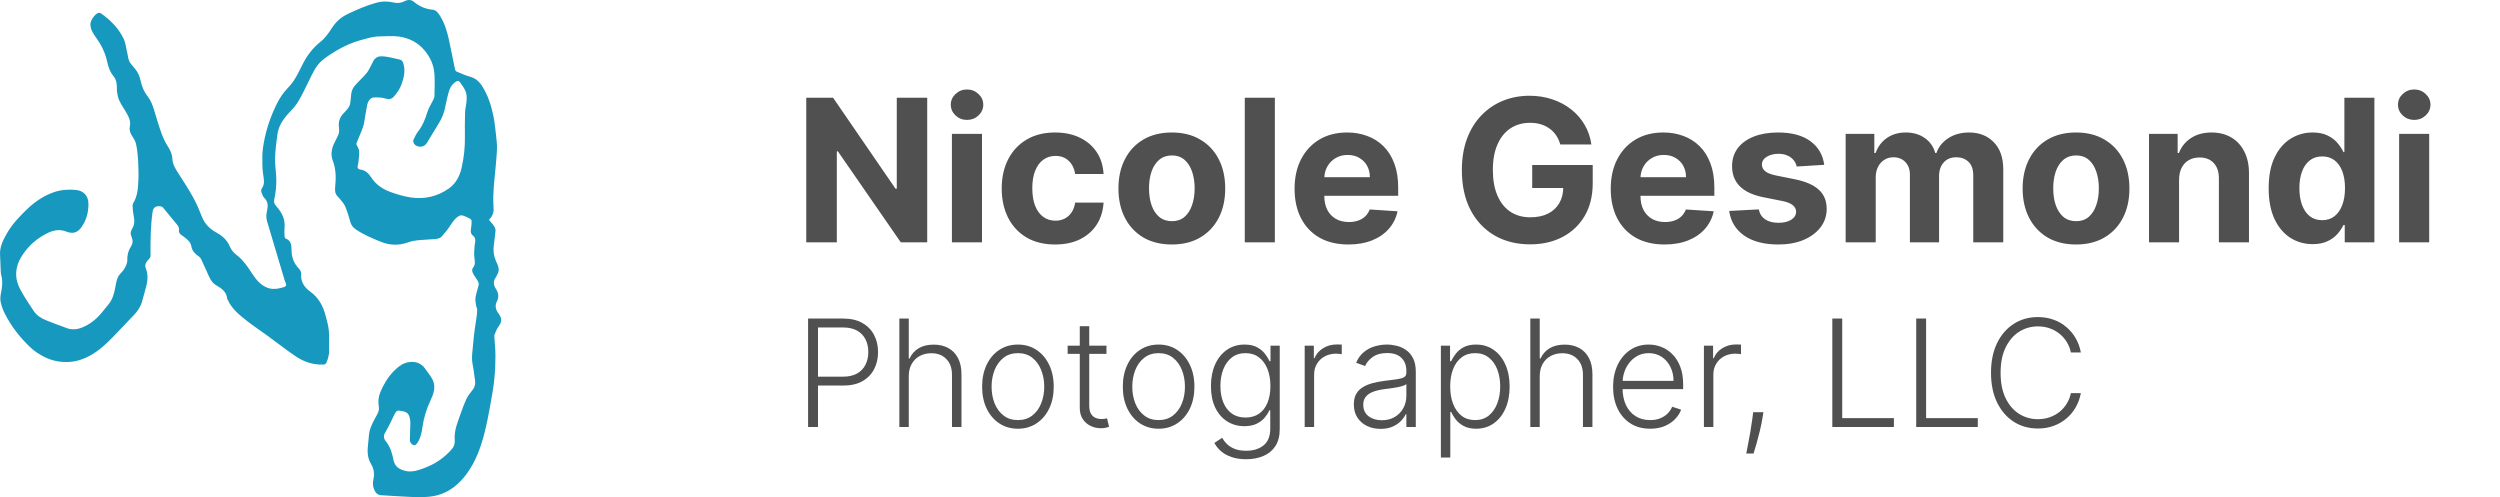
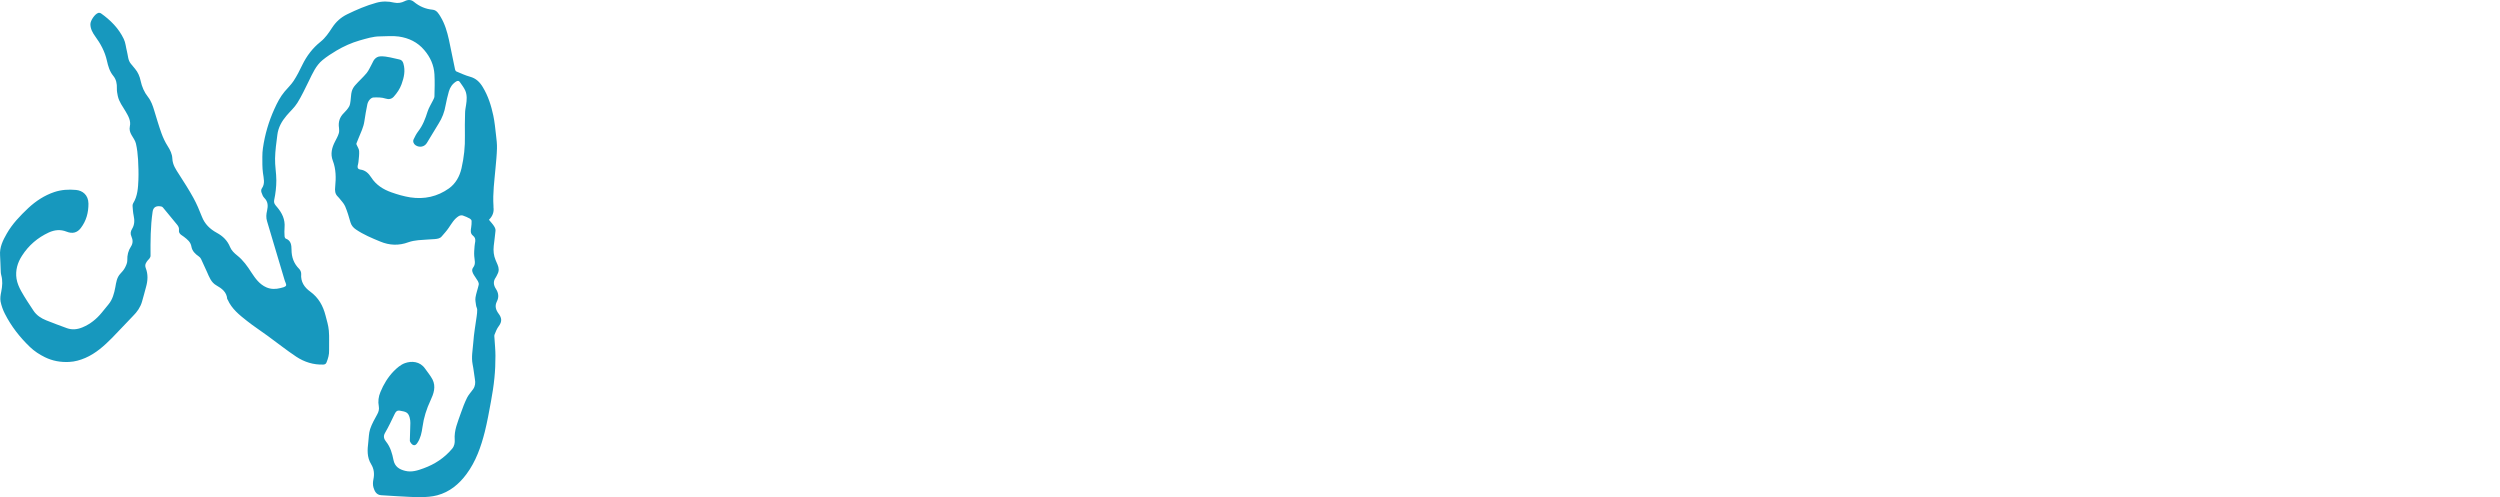
<svg xmlns="http://www.w3.org/2000/svg" width="176" height="35" viewBox="0 0 176 35" fill="none">
-   <path d="M65.276 6.881V17.062H63.417L58.987 10.654H58.913V17.062H56.76V6.881H58.649L63.044 13.284H63.133V6.881H65.276ZM67.015 17.062V9.426H69.133V17.062H67.015ZM68.079 8.442C67.764 8.442 67.494 8.337 67.269 8.129C67.047 7.916 66.936 7.663 66.936 7.368C66.936 7.076 67.047 6.826 67.269 6.617C67.494 6.405 67.764 6.299 68.079 6.299C68.394 6.299 68.662 6.405 68.884 6.617C69.11 6.826 69.222 7.076 69.222 7.368C69.222 7.663 69.11 7.916 68.884 8.129C68.662 8.337 68.394 8.442 68.079 8.442ZM74.28 17.212C73.498 17.212 72.825 17.046 72.261 16.715C71.701 16.38 71.27 15.916 70.969 15.322C70.671 14.729 70.521 14.046 70.521 13.274C70.521 12.492 70.672 11.806 70.974 11.216C71.279 10.623 71.711 10.16 72.271 9.829C72.831 9.494 73.498 9.327 74.27 9.327C74.936 9.327 75.519 9.448 76.02 9.69C76.52 9.932 76.916 10.271 77.208 10.709C77.5 11.146 77.66 11.66 77.69 12.25H75.692C75.635 11.869 75.486 11.562 75.244 11.33C75.006 11.095 74.692 10.977 74.305 10.977C73.977 10.977 73.69 11.067 73.445 11.246C73.203 11.421 73.014 11.678 72.878 12.016C72.742 12.354 72.674 12.764 72.674 13.244C72.674 13.732 72.74 14.146 72.873 14.487C73.009 14.829 73.199 15.089 73.445 15.268C73.69 15.447 73.977 15.536 74.305 15.536C74.547 15.536 74.764 15.486 74.956 15.387C75.151 15.288 75.312 15.143 75.438 14.954C75.567 14.762 75.652 14.532 75.692 14.264H77.69C77.657 14.847 77.498 15.361 77.213 15.805C76.931 16.245 76.542 16.59 76.045 16.839C75.548 17.087 74.959 17.212 74.28 17.212ZM82.497 17.212C81.724 17.212 81.056 17.048 80.493 16.72C79.933 16.388 79.5 15.927 79.195 15.337C78.891 14.744 78.738 14.056 78.738 13.274C78.738 12.485 78.891 11.796 79.195 11.206C79.5 10.613 79.933 10.152 80.493 9.824C81.056 9.492 81.724 9.327 82.497 9.327C83.269 9.327 83.935 9.492 84.495 9.824C85.059 10.152 85.493 10.613 85.798 11.206C86.103 11.796 86.255 12.485 86.255 13.274C86.255 14.056 86.103 14.744 85.798 15.337C85.493 15.927 85.059 16.388 84.495 16.72C83.935 17.048 83.269 17.212 82.497 17.212ZM82.507 15.571C82.858 15.571 83.151 15.472 83.386 15.273C83.622 15.07 83.799 14.796 83.918 14.447C84.041 14.099 84.103 13.703 84.103 13.259C84.103 12.815 84.041 12.419 83.918 12.071C83.799 11.723 83.622 11.448 83.386 11.246C83.151 11.044 82.858 10.943 82.507 10.943C82.152 10.943 81.854 11.044 81.612 11.246C81.373 11.448 81.192 11.723 81.07 12.071C80.951 12.419 80.891 12.815 80.891 13.259C80.891 13.703 80.951 14.099 81.07 14.447C81.192 14.796 81.373 15.07 81.612 15.273C81.854 15.472 82.152 15.571 82.507 15.571ZM89.75 6.881V17.062H87.632V6.881H89.75ZM94.927 17.212C94.141 17.212 93.465 17.053 92.898 16.734C92.335 16.413 91.901 15.959 91.596 15.372C91.291 14.782 91.138 14.085 91.138 13.279C91.138 12.494 91.291 11.804 91.596 11.211C91.901 10.618 92.33 10.155 92.883 9.824C93.44 9.492 94.093 9.327 94.842 9.327C95.346 9.327 95.815 9.408 96.249 9.57C96.687 9.729 97.068 9.97 97.393 10.291C97.721 10.613 97.976 11.017 98.158 11.504C98.341 11.988 98.432 12.555 98.432 13.204V13.786H91.984V12.474H96.438C96.438 12.169 96.372 11.899 96.239 11.663C96.107 11.428 95.923 11.244 95.688 11.111C95.456 10.976 95.185 10.908 94.877 10.908C94.556 10.908 94.271 10.982 94.022 11.131C93.777 11.277 93.585 11.474 93.445 11.723C93.306 11.968 93.235 12.242 93.231 12.543V13.791C93.231 14.169 93.301 14.495 93.44 14.771C93.583 15.046 93.783 15.258 94.042 15.407C94.3 15.556 94.607 15.631 94.962 15.631C95.197 15.631 95.412 15.598 95.608 15.531C95.803 15.465 95.971 15.366 96.11 15.233C96.249 15.1 96.355 14.938 96.428 14.746L98.387 14.875C98.288 15.346 98.084 15.757 97.776 16.108C97.471 16.456 97.076 16.728 96.592 16.923C96.112 17.116 95.557 17.212 94.927 17.212ZM109.845 10.172C109.776 9.93 109.678 9.716 109.552 9.531C109.426 9.342 109.272 9.183 109.09 9.053C108.911 8.921 108.705 8.82 108.473 8.75C108.244 8.68 107.991 8.646 107.713 8.646C107.192 8.646 106.735 8.775 106.34 9.033C105.949 9.292 105.644 9.668 105.426 10.162C105.207 10.652 105.097 11.252 105.097 11.962C105.097 12.671 105.205 13.274 105.421 13.771C105.636 14.268 105.941 14.648 106.335 14.91C106.73 15.168 107.195 15.298 107.732 15.298C108.22 15.298 108.636 15.211 108.98 15.039C109.328 14.863 109.593 14.617 109.776 14.298C109.961 13.98 110.054 13.604 110.054 13.17L110.492 13.234H107.867V11.614H112.127V12.896C112.127 13.791 111.938 14.56 111.561 15.203C111.183 15.843 110.662 16.337 109.999 16.685C109.337 17.029 108.578 17.202 107.722 17.202C106.768 17.202 105.929 16.991 105.207 16.57C104.484 16.146 103.921 15.544 103.517 14.766C103.115 13.983 102.915 13.055 102.915 11.982C102.915 11.156 103.034 10.421 103.273 9.774C103.515 9.125 103.853 8.574 104.287 8.124C104.721 7.673 105.227 7.33 105.803 7.094C106.38 6.859 107.005 6.741 107.678 6.741C108.254 6.741 108.791 6.826 109.289 6.995C109.786 7.161 110.227 7.396 110.611 7.701C110.999 8.006 111.315 8.369 111.561 8.79C111.806 9.207 111.963 9.668 112.033 10.172H109.845ZM117.185 17.212C116.399 17.212 115.723 17.053 115.156 16.734C114.593 16.413 114.159 15.959 113.854 15.372C113.549 14.782 113.396 14.085 113.396 13.279C113.396 12.494 113.549 11.804 113.854 11.211C114.159 10.618 114.588 10.155 115.141 9.824C115.698 9.492 116.351 9.327 117.1 9.327C117.604 9.327 118.073 9.408 118.507 9.57C118.945 9.729 119.326 9.97 119.651 10.291C119.979 10.613 120.234 11.017 120.416 11.504C120.598 11.988 120.69 12.555 120.69 13.204V13.786H114.241V12.474H118.696C118.696 12.169 118.63 11.899 118.497 11.663C118.365 11.428 118.181 11.244 117.945 11.111C117.713 10.976 117.443 10.908 117.135 10.908C116.813 10.908 116.528 10.982 116.28 11.131C116.035 11.277 115.842 11.474 115.703 11.723C115.564 11.968 115.493 12.242 115.489 12.543V13.791C115.489 14.169 115.559 14.495 115.698 14.771C115.841 15.046 116.041 15.258 116.3 15.407C116.558 15.556 116.865 15.631 117.219 15.631C117.455 15.631 117.67 15.598 117.866 15.531C118.061 15.465 118.229 15.366 118.368 15.233C118.507 15.1 118.613 14.938 118.686 14.746L120.645 14.875C120.545 15.346 120.342 15.757 120.033 16.108C119.728 16.456 119.334 16.728 118.85 16.923C118.37 17.116 117.814 17.212 117.185 17.212ZM128.425 11.604L126.487 11.723C126.453 11.557 126.382 11.408 126.273 11.276C126.163 11.14 126.019 11.032 125.84 10.952C125.665 10.87 125.454 10.828 125.209 10.828C124.881 10.828 124.604 10.898 124.379 11.037C124.153 11.173 124.04 11.355 124.04 11.584C124.04 11.766 124.113 11.92 124.259 12.046C124.405 12.172 124.655 12.273 125.01 12.349L126.392 12.628C127.134 12.78 127.688 13.026 128.053 13.364C128.417 13.702 128.599 14.146 128.599 14.696C128.599 15.197 128.452 15.636 128.157 16.014C127.865 16.391 127.464 16.686 126.954 16.898C126.447 17.107 125.862 17.212 125.199 17.212C124.188 17.212 123.383 17.001 122.783 16.58C122.186 16.156 121.836 15.579 121.734 14.85L123.817 14.741C123.88 15.049 124.032 15.284 124.274 15.447C124.516 15.606 124.826 15.685 125.204 15.685C125.575 15.685 125.873 15.614 126.099 15.472C126.327 15.326 126.443 15.139 126.447 14.91C126.443 14.718 126.362 14.56 126.203 14.438C126.044 14.312 125.799 14.215 125.467 14.149L124.145 13.886C123.399 13.736 122.844 13.478 122.479 13.11C122.118 12.742 121.938 12.273 121.938 11.703C121.938 11.213 122.07 10.79 122.335 10.435C122.604 10.081 122.98 9.807 123.464 9.615C123.951 9.423 124.521 9.327 125.174 9.327C126.138 9.327 126.897 9.531 127.451 9.938C128.008 10.346 128.333 10.901 128.425 11.604ZM129.933 17.062V9.426H131.952V10.773H132.041C132.2 10.326 132.465 9.973 132.836 9.714C133.208 9.456 133.652 9.327 134.169 9.327C134.693 9.327 135.138 9.458 135.506 9.719C135.874 9.978 136.119 10.329 136.242 10.773H136.322C136.477 10.336 136.759 9.986 137.167 9.724C137.578 9.459 138.063 9.327 138.623 9.327C139.336 9.327 139.914 9.554 140.358 10.008C140.806 10.459 141.03 11.098 141.03 11.927V17.062H138.917V12.345C138.917 11.92 138.804 11.602 138.579 11.39C138.353 11.178 138.072 11.072 137.733 11.072C137.349 11.072 137.049 11.194 136.834 11.44C136.618 11.682 136.51 12.001 136.51 12.399V17.062H134.457V12.3C134.457 11.925 134.349 11.627 134.134 11.405C133.922 11.183 133.642 11.072 133.294 11.072C133.059 11.072 132.846 11.131 132.657 11.251C132.472 11.367 132.324 11.531 132.215 11.743C132.106 11.952 132.051 12.197 132.051 12.479V17.062H129.933ZM146.153 17.212C145.381 17.212 144.713 17.048 144.149 16.72C143.589 16.388 143.157 15.927 142.852 15.337C142.547 14.744 142.394 14.056 142.394 13.274C142.394 12.485 142.547 11.796 142.852 11.206C143.157 10.613 143.589 10.152 144.149 9.824C144.713 9.492 145.381 9.327 146.153 9.327C146.925 9.327 147.591 9.492 148.151 9.824C148.715 10.152 149.149 10.613 149.454 11.206C149.759 11.796 149.911 12.485 149.911 13.274C149.911 14.056 149.759 14.744 149.454 15.337C149.149 15.927 148.715 16.388 148.151 16.72C147.591 17.048 146.925 17.212 146.153 17.212ZM146.163 15.571C146.514 15.571 146.807 15.472 147.043 15.273C147.278 15.07 147.455 14.796 147.575 14.447C147.697 14.099 147.759 13.703 147.759 13.259C147.759 12.815 147.697 12.419 147.575 12.071C147.455 11.723 147.278 11.448 147.043 11.246C146.807 11.044 146.514 10.943 146.163 10.943C145.808 10.943 145.51 11.044 145.268 11.246C145.029 11.448 144.849 11.723 144.726 12.071C144.607 12.419 144.547 12.815 144.547 13.259C144.547 13.703 144.607 14.099 144.726 14.447C144.849 14.796 145.029 15.07 145.268 15.273C145.51 15.472 145.808 15.571 146.163 15.571ZM153.406 12.648V17.062H151.289V9.426H153.307V10.773H153.396C153.566 10.329 153.849 9.978 154.247 9.719C154.644 9.458 155.127 9.327 155.693 9.327C156.224 9.327 156.686 9.443 157.08 9.675C157.475 9.907 157.781 10.238 158 10.669C158.219 11.097 158.328 11.607 158.328 12.2V17.062H156.21V12.578C156.214 12.111 156.094 11.746 155.852 11.484C155.61 11.219 155.277 11.087 154.853 11.087C154.568 11.087 154.316 11.148 154.097 11.271C153.882 11.393 153.713 11.572 153.59 11.807C153.471 12.04 153.41 12.32 153.406 12.648ZM162.811 17.187C162.231 17.187 161.706 17.038 161.235 16.739C160.768 16.438 160.397 15.995 160.122 15.412C159.85 14.825 159.714 14.106 159.714 13.254C159.714 12.379 159.855 11.652 160.137 11.072C160.418 10.488 160.793 10.053 161.26 9.764C161.731 9.473 162.246 9.327 162.806 9.327C163.234 9.327 163.59 9.4 163.875 9.545C164.164 9.688 164.396 9.867 164.571 10.082C164.75 10.294 164.886 10.503 164.979 10.709H165.044V6.881H167.157V17.062H165.069V15.839H164.979C164.88 16.052 164.739 16.262 164.556 16.471C164.377 16.676 164.144 16.847 163.855 16.983C163.57 17.119 163.222 17.187 162.811 17.187ZM163.483 15.501C163.824 15.501 164.112 15.409 164.348 15.223C164.586 15.034 164.769 14.771 164.895 14.432C165.024 14.095 165.088 13.698 165.088 13.244C165.088 12.79 165.025 12.396 164.9 12.061C164.774 11.726 164.591 11.468 164.353 11.286C164.114 11.103 163.824 11.012 163.483 11.012C163.135 11.012 162.841 11.107 162.603 11.296C162.364 11.484 162.183 11.746 162.061 12.081C161.938 12.416 161.877 12.803 161.877 13.244C161.877 13.688 161.938 14.081 162.061 14.423C162.187 14.761 162.367 15.026 162.603 15.218C162.841 15.407 163.135 15.501 163.483 15.501ZM168.898 17.062V9.426H171.016V17.062H168.898ZM169.962 8.442C169.647 8.442 169.377 8.337 169.151 8.129C168.929 7.916 168.818 7.663 168.818 7.368C168.818 7.076 168.929 6.826 169.151 6.617C169.377 6.405 169.647 6.299 169.962 6.299C170.277 6.299 170.545 6.405 170.767 6.617C170.993 6.826 171.105 7.076 171.105 7.368C171.105 7.663 170.993 7.916 170.767 8.129C170.545 8.337 170.277 8.442 169.962 8.442ZM56.889 30.062V22.426H59.354C59.896 22.426 60.348 22.53 60.711 22.739C61.077 22.946 61.351 23.227 61.535 23.582C61.722 23.938 61.815 24.338 61.815 24.783C61.815 25.228 61.723 25.629 61.539 25.987C61.355 26.343 61.081 26.625 60.719 26.834C60.356 27.04 59.904 27.143 59.365 27.143H57.426V26.517H59.346C59.747 26.517 60.078 26.442 60.342 26.293C60.605 26.141 60.802 25.935 60.931 25.674C61.063 25.413 61.129 25.116 61.129 24.783C61.129 24.45 61.063 24.152 60.931 23.892C60.802 23.631 60.604 23.425 60.338 23.276C60.075 23.127 59.74 23.053 59.335 23.053H57.587V30.062H56.889ZM63.977 26.483V30.062H63.314V22.426H63.977V25.234H64.037C64.171 24.938 64.379 24.702 64.66 24.525C64.943 24.349 65.301 24.261 65.734 24.261C66.121 24.261 66.462 24.34 66.755 24.499C67.049 24.658 67.277 24.893 67.441 25.204C67.606 25.515 67.688 25.898 67.688 26.352V30.062H67.02V26.393C67.02 25.921 66.888 25.549 66.625 25.279C66.364 25.005 66.011 24.868 65.566 24.868C65.26 24.868 64.988 24.933 64.749 25.062C64.511 25.192 64.322 25.378 64.183 25.622C64.046 25.863 63.977 26.15 63.977 26.483ZM71.661 30.182C71.167 30.182 70.729 30.056 70.349 29.805C69.971 29.554 69.675 29.207 69.461 28.765C69.248 28.32 69.141 27.807 69.141 27.225C69.141 26.638 69.248 26.122 69.461 25.678C69.675 25.23 69.971 24.882 70.349 24.634C70.729 24.383 71.167 24.257 71.661 24.257C72.156 24.257 72.592 24.383 72.97 24.634C73.348 24.885 73.644 25.233 73.858 25.678C74.074 26.122 74.182 26.638 74.182 27.225C74.182 27.807 74.075 28.32 73.861 28.765C73.647 29.207 73.35 29.554 72.97 29.805C72.592 30.056 72.156 30.182 71.661 30.182ZM71.661 29.574C72.059 29.574 72.396 29.467 72.672 29.253C72.948 29.04 73.157 28.755 73.298 28.399C73.442 28.044 73.514 27.652 73.514 27.225C73.514 26.797 73.442 26.405 73.298 26.047C73.157 25.689 72.948 25.402 72.672 25.185C72.396 24.969 72.059 24.861 71.661 24.861C71.266 24.861 70.929 24.969 70.651 25.185C70.375 25.402 70.165 25.689 70.021 26.047C69.879 26.405 69.808 26.797 69.808 27.225C69.808 27.652 69.879 28.044 70.021 28.399C70.165 28.755 70.375 29.04 70.651 29.253C70.927 29.467 71.264 29.574 71.661 29.574ZM77.895 24.335V24.913H75.162V24.335H77.895ZM76.016 22.963H76.683V28.567C76.683 28.806 76.724 28.994 76.806 29.13C76.888 29.265 76.995 29.36 77.127 29.417C77.258 29.472 77.399 29.5 77.548 29.5C77.635 29.5 77.71 29.494 77.772 29.485C77.834 29.472 77.889 29.46 77.936 29.447L78.078 30.048C78.013 30.072 77.933 30.095 77.839 30.115C77.744 30.137 77.628 30.148 77.488 30.148C77.245 30.148 77.01 30.095 76.784 29.988C76.56 29.881 76.376 29.722 76.232 29.511C76.088 29.299 76.016 29.037 76.016 28.724V22.963ZM81.567 30.182C81.072 30.182 80.635 30.056 80.254 29.805C79.876 29.554 79.581 29.207 79.367 28.765C79.153 28.32 79.046 27.807 79.046 27.225C79.046 26.638 79.153 26.122 79.367 25.678C79.581 25.23 79.876 24.882 80.254 24.634C80.635 24.383 81.072 24.257 81.567 24.257C82.061 24.257 82.498 24.383 82.875 24.634C83.253 24.885 83.549 25.233 83.763 25.678C83.979 26.122 84.087 26.638 84.087 27.225C84.087 27.807 83.98 28.32 83.767 28.765C83.553 29.207 83.256 29.554 82.875 29.805C82.498 30.056 82.061 30.182 81.567 30.182ZM81.567 29.574C81.964 29.574 82.301 29.467 82.577 29.253C82.853 29.04 83.062 28.755 83.204 28.399C83.348 28.044 83.42 27.652 83.42 27.225C83.42 26.797 83.348 26.405 83.204 26.047C83.062 25.689 82.853 25.402 82.577 25.185C82.301 24.969 81.964 24.861 81.567 24.861C81.171 24.861 80.835 24.969 80.556 25.185C80.28 25.402 80.07 25.689 79.926 26.047C79.784 26.405 79.713 26.797 79.713 27.225C79.713 27.652 79.784 28.044 79.926 28.399C80.07 28.755 80.28 29.04 80.556 29.253C80.832 29.467 81.169 29.574 81.567 29.574ZM87.729 32.33C87.339 32.33 86.997 32.279 86.704 32.177C86.41 32.077 86.163 31.941 85.962 31.767C85.76 31.593 85.604 31.397 85.492 31.181L86.036 30.823C86.118 30.967 86.228 31.109 86.365 31.248C86.504 31.387 86.684 31.503 86.905 31.595C87.129 31.687 87.404 31.733 87.729 31.733C88.236 31.733 88.645 31.606 88.956 31.353C89.269 31.099 89.426 30.705 89.426 30.171V28.881H89.366C89.289 29.055 89.178 29.229 89.034 29.402C88.89 29.574 88.701 29.717 88.468 29.831C88.236 29.946 87.949 30.003 87.606 30.003C87.149 30.003 86.742 29.89 86.387 29.663C86.034 29.437 85.755 29.114 85.552 28.694C85.35 28.271 85.25 27.768 85.25 27.184C85.25 26.605 85.348 26.095 85.544 25.655C85.743 25.215 86.02 24.872 86.376 24.626C86.731 24.38 87.145 24.257 87.617 24.257C87.968 24.257 88.259 24.319 88.49 24.443C88.721 24.565 88.906 24.717 89.046 24.898C89.187 25.08 89.298 25.256 89.377 25.428H89.444V24.335H90.093V30.212C90.093 30.696 89.99 31.095 89.784 31.409C89.577 31.722 89.296 31.953 88.941 32.102C88.586 32.254 88.182 32.33 87.729 32.33ZM87.684 29.395C88.052 29.395 88.367 29.307 88.628 29.13C88.889 28.951 89.089 28.695 89.228 28.362C89.367 28.029 89.437 27.633 89.437 27.173C89.437 26.725 89.369 26.329 89.232 25.983C89.095 25.635 88.896 25.362 88.635 25.163C88.377 24.962 88.06 24.861 87.684 24.861C87.302 24.861 86.978 24.964 86.715 25.171C86.451 25.377 86.253 25.655 86.118 26.006C85.984 26.354 85.917 26.743 85.917 27.173C85.917 27.61 85.985 27.997 86.122 28.332C86.259 28.666 86.459 28.927 86.722 29.115C86.986 29.302 87.307 29.395 87.684 29.395ZM91.85 30.062V24.335H92.495V25.215H92.544C92.658 24.927 92.857 24.694 93.141 24.518C93.426 24.339 93.749 24.25 94.11 24.25C94.165 24.25 94.225 24.251 94.293 24.253C94.36 24.256 94.416 24.258 94.46 24.261V24.936C94.431 24.931 94.378 24.923 94.304 24.913C94.229 24.903 94.148 24.898 94.061 24.898C93.763 24.898 93.497 24.962 93.263 25.088C93.032 25.213 92.85 25.386 92.715 25.607C92.581 25.828 92.514 26.08 92.514 26.364V30.062H91.85ZM97.193 30.193C96.847 30.193 96.531 30.126 96.246 29.992C95.96 29.855 95.732 29.659 95.563 29.402C95.394 29.144 95.31 28.831 95.31 28.463C95.31 28.18 95.363 27.941 95.47 27.747C95.577 27.553 95.728 27.394 95.925 27.27C96.121 27.145 96.354 27.047 96.622 26.975C96.891 26.903 97.186 26.847 97.51 26.807C97.83 26.768 98.101 26.733 98.322 26.703C98.546 26.673 98.716 26.626 98.833 26.561C98.95 26.497 99.008 26.392 99.008 26.248V26.114C99.008 25.724 98.892 25.416 98.658 25.193C98.427 24.967 98.094 24.854 97.659 24.854C97.246 24.854 96.909 24.944 96.648 25.126C96.39 25.307 96.208 25.521 96.104 25.767L95.474 25.54C95.603 25.226 95.782 24.977 96.011 24.79C96.239 24.601 96.495 24.466 96.779 24.384C97.062 24.299 97.349 24.257 97.64 24.257C97.859 24.257 98.086 24.285 98.322 24.343C98.561 24.4 98.782 24.499 98.986 24.641C99.19 24.78 99.355 24.975 99.482 25.226C99.609 25.475 99.672 25.791 99.672 26.174V30.062H99.008V29.156H98.968C98.888 29.326 98.77 29.489 98.613 29.649C98.457 29.808 98.26 29.938 98.024 30.04C97.788 30.142 97.511 30.193 97.193 30.193ZM97.282 29.585C97.635 29.585 97.941 29.507 98.199 29.35C98.458 29.194 98.657 28.986 98.796 28.728C98.938 28.467 99.008 28.18 99.008 27.866V27.038C98.959 27.086 98.876 27.128 98.759 27.165C98.644 27.203 98.511 27.236 98.36 27.266C98.211 27.293 98.061 27.317 97.912 27.337C97.763 27.357 97.629 27.374 97.51 27.389C97.186 27.429 96.91 27.491 96.682 27.576C96.453 27.66 96.278 27.777 96.156 27.926C96.034 28.073 95.973 28.262 95.973 28.493C95.973 28.841 96.098 29.11 96.346 29.302C96.595 29.491 96.907 29.585 97.282 29.585ZM101.438 32.21V24.335H102.083V25.428H102.161C102.241 25.256 102.35 25.081 102.489 24.902C102.628 24.721 102.812 24.568 103.041 24.443C103.272 24.319 103.563 24.257 103.914 24.257C104.386 24.257 104.799 24.381 105.152 24.63C105.507 24.876 105.783 25.221 105.979 25.666C106.178 26.109 106.278 26.625 106.278 27.214C106.278 27.805 106.178 28.324 105.979 28.769C105.783 29.214 105.507 29.56 105.152 29.809C104.799 30.058 104.388 30.182 103.921 30.182C103.576 30.182 103.286 30.12 103.052 29.995C102.821 29.871 102.633 29.718 102.489 29.537C102.348 29.353 102.238 29.174 102.161 29H102.101V32.21H101.438ZM102.094 27.203C102.094 27.665 102.162 28.075 102.299 28.433C102.438 28.788 102.637 29.068 102.896 29.272C103.157 29.473 103.472 29.574 103.843 29.574C104.223 29.574 104.544 29.47 104.805 29.261C105.068 29.049 105.268 28.765 105.405 28.407C105.544 28.049 105.614 27.648 105.614 27.203C105.614 26.763 105.546 26.366 105.409 26.013C105.275 25.66 105.076 25.381 104.812 25.174C104.549 24.965 104.226 24.861 103.843 24.861C103.47 24.861 103.153 24.962 102.892 25.163C102.631 25.362 102.432 25.638 102.295 25.991C102.161 26.341 102.094 26.745 102.094 27.203ZM108.397 26.483V30.062H107.734V22.426H108.397V25.234H108.457C108.591 24.938 108.799 24.702 109.08 24.525C109.363 24.349 109.721 24.261 110.154 24.261C110.541 24.261 110.882 24.34 111.175 24.499C111.469 24.658 111.697 24.893 111.861 25.204C112.025 25.515 112.107 25.898 112.107 26.352V30.062H111.44V26.393C111.44 25.921 111.308 25.549 111.045 25.279C110.784 25.005 110.431 24.868 109.986 24.868C109.68 24.868 109.408 24.933 109.169 25.062C108.931 25.192 108.742 25.378 108.602 25.622C108.466 25.863 108.397 26.15 108.397 26.483ZM116.171 30.182C115.636 30.182 115.174 30.058 114.784 29.809C114.393 29.558 114.091 29.211 113.878 28.769C113.666 28.324 113.561 27.812 113.561 27.232C113.561 26.656 113.666 26.144 113.878 25.696C114.091 25.246 114.386 24.895 114.761 24.641C115.139 24.385 115.575 24.257 116.07 24.257C116.381 24.257 116.68 24.314 116.969 24.428C117.257 24.54 117.516 24.713 117.744 24.947C117.975 25.178 118.158 25.47 118.292 25.823C118.427 26.174 118.494 26.589 118.494 27.068V27.396H114.019V26.811H117.815C117.815 26.443 117.741 26.113 117.591 25.819C117.445 25.523 117.24 25.29 116.976 25.118C116.715 24.947 116.413 24.861 116.07 24.861C115.707 24.861 115.388 24.958 115.112 25.152C114.836 25.346 114.62 25.602 114.463 25.92C114.309 26.238 114.231 26.586 114.228 26.964V27.314C114.228 27.769 114.306 28.167 114.463 28.508C114.622 28.846 114.847 29.108 115.138 29.294C115.429 29.481 115.773 29.574 116.171 29.574C116.442 29.574 116.679 29.532 116.883 29.447C117.089 29.363 117.262 29.25 117.401 29.108C117.543 28.964 117.65 28.806 117.722 28.634L118.352 28.84C118.265 29.081 118.122 29.303 117.923 29.507C117.727 29.711 117.481 29.875 117.185 29.999C116.892 30.121 116.554 30.182 116.171 30.182ZM119.956 30.062V24.335H120.601V25.215H120.65C120.764 24.927 120.963 24.694 121.246 24.518C121.532 24.339 121.855 24.25 122.216 24.25C122.271 24.25 122.331 24.251 122.399 24.253C122.466 24.256 122.522 24.258 122.566 24.261V24.936C122.537 24.931 122.484 24.923 122.41 24.913C122.335 24.903 122.254 24.898 122.167 24.898C121.869 24.898 121.603 24.962 121.369 25.088C121.138 25.213 120.956 25.386 120.821 25.607C120.687 25.828 120.62 26.08 120.62 26.364V30.062H119.956ZM124.146 29.018L124.079 29.417C124.037 29.686 123.977 29.982 123.9 30.305C123.823 30.628 123.744 30.935 123.662 31.226C123.58 31.517 123.509 31.75 123.449 31.927H122.938C122.971 31.758 123.012 31.543 123.061 31.282C123.114 31.021 123.167 30.731 123.222 30.413C123.276 30.097 123.326 29.772 123.371 29.436L123.423 29.018H124.146ZM128.995 30.062V22.426H129.692V29.436H133.331V30.062H128.995ZM134.901 30.062V22.426H135.598V29.436H139.237V30.062H134.901ZM146.491 24.812H145.79C145.737 24.552 145.643 24.31 145.506 24.089C145.372 23.865 145.203 23.67 144.999 23.504C144.795 23.337 144.564 23.208 144.306 23.116C144.047 23.024 143.767 22.978 143.467 22.978C142.984 22.978 142.544 23.104 142.147 23.355C141.751 23.606 141.435 23.975 141.196 24.462C140.96 24.947 140.842 25.541 140.842 26.244C140.842 26.953 140.96 27.549 141.196 28.034C141.435 28.519 141.751 28.887 142.147 29.138C142.544 29.386 142.984 29.511 143.467 29.511C143.767 29.511 144.047 29.465 144.306 29.373C144.564 29.281 144.795 29.153 144.999 28.989C145.203 28.822 145.372 28.627 145.506 28.403C145.643 28.18 145.737 27.937 145.79 27.676H146.491C146.428 28.027 146.312 28.354 146.14 28.657C145.971 28.958 145.755 29.221 145.491 29.447C145.23 29.674 144.93 29.85 144.589 29.977C144.248 30.104 143.874 30.167 143.467 30.167C142.825 30.167 142.256 30.007 141.759 29.686C141.262 29.363 140.871 28.908 140.588 28.321C140.307 27.735 140.167 27.042 140.167 26.244C140.167 25.446 140.307 24.754 140.588 24.167C140.871 23.581 141.262 23.127 141.759 22.806C142.256 22.483 142.825 22.322 143.467 22.322C143.874 22.322 144.248 22.385 144.589 22.512C144.93 22.636 145.23 22.813 145.491 23.041C145.755 23.268 145.971 23.531 146.14 23.832C146.312 24.133 146.428 24.459 146.491 24.812Z" fill="#505050" />
  <path d="M34.443 15.498C34.568 15.653 34.693 15.778 34.783 15.927C34.843 16.016 34.896 16.142 34.884 16.243C34.855 16.6 34.795 16.958 34.759 17.315C34.723 17.654 34.753 17.988 34.89 18.31C34.938 18.417 34.986 18.524 35.028 18.631C35.123 18.852 35.147 19.078 35.022 19.299C34.98 19.376 34.956 19.459 34.902 19.531C34.705 19.805 34.741 20.073 34.914 20.341C35.099 20.621 35.135 20.925 34.98 21.223C34.813 21.55 34.914 21.83 35.105 22.086C35.332 22.384 35.35 22.646 35.117 22.956C34.98 23.134 34.896 23.355 34.813 23.563C34.783 23.641 34.813 23.748 34.813 23.843C34.837 24.242 34.879 24.642 34.879 25.041C34.879 25.565 34.861 26.089 34.807 26.607C34.753 27.167 34.663 27.721 34.562 28.275C34.431 28.984 34.305 29.693 34.132 30.39C33.863 31.45 33.505 32.48 32.842 33.374C32.317 34.083 31.654 34.637 30.782 34.869C30.406 34.97 30.006 34.994 29.617 35C29.068 35 28.525 34.964 27.975 34.934C27.593 34.917 27.211 34.887 26.829 34.863C26.488 34.839 26.369 34.571 26.291 34.315C26.238 34.136 26.25 33.922 26.291 33.731C26.369 33.356 26.327 32.999 26.13 32.683C25.826 32.188 25.861 31.664 25.927 31.134C25.963 30.824 25.963 30.497 26.058 30.205C26.178 29.842 26.375 29.502 26.56 29.163C26.662 28.984 26.703 28.799 26.668 28.609C26.602 28.257 26.644 27.93 26.781 27.602C27.002 27.06 27.307 26.559 27.707 26.143C27.934 25.91 28.208 25.672 28.507 25.565C28.973 25.398 29.564 25.434 29.922 25.946C30.101 26.202 30.304 26.44 30.448 26.714C30.704 27.221 30.531 27.715 30.31 28.186C30.03 28.781 29.832 29.401 29.743 30.062C29.689 30.449 29.612 30.842 29.385 31.176C29.325 31.265 29.253 31.366 29.116 31.337C28.997 31.313 28.847 31.122 28.853 31.003C28.865 30.598 28.883 30.187 28.889 29.782C28.889 29.657 28.877 29.526 28.841 29.401C28.74 29.026 28.573 28.984 28.154 28.912C27.94 28.877 27.862 28.984 27.778 29.157C27.563 29.609 27.348 30.062 27.098 30.491C26.96 30.735 27.05 30.932 27.181 31.093C27.486 31.474 27.611 31.926 27.701 32.385C27.796 32.856 28.113 33.046 28.525 33.148C28.979 33.261 29.403 33.124 29.821 32.969C30.609 32.683 31.29 32.236 31.833 31.587C31.994 31.396 32.024 31.17 32.012 30.967C31.958 30.288 32.233 29.699 32.442 29.085C32.568 28.716 32.711 28.346 32.884 27.995C32.992 27.781 33.165 27.602 33.308 27.399C33.457 27.185 33.481 26.953 33.433 26.697C33.374 26.351 33.344 25.994 33.272 25.648C33.171 25.13 33.284 24.618 33.32 24.105C33.362 23.486 33.475 22.872 33.559 22.259C33.577 22.11 33.601 21.955 33.595 21.806C33.595 21.705 33.529 21.61 33.517 21.508C33.493 21.318 33.445 21.127 33.475 20.942C33.523 20.639 33.636 20.347 33.702 20.043C33.72 19.972 33.684 19.87 33.648 19.799C33.565 19.65 33.451 19.513 33.362 19.358C33.26 19.191 33.177 19.007 33.314 18.828C33.511 18.572 33.404 18.304 33.386 18.03C33.368 17.797 33.392 17.559 33.41 17.327C33.415 17.22 33.445 17.107 33.457 16.999C33.475 16.838 33.445 16.707 33.302 16.594C33.099 16.439 33.135 16.225 33.171 16.005C33.194 15.856 33.206 15.701 33.2 15.552C33.2 15.498 33.135 15.421 33.081 15.391C32.92 15.308 32.753 15.224 32.579 15.171C32.496 15.147 32.376 15.165 32.299 15.212C31.976 15.409 31.797 15.736 31.588 16.04C31.445 16.255 31.26 16.451 31.093 16.648C30.967 16.797 30.776 16.815 30.603 16.832C30.215 16.862 29.827 16.874 29.444 16.91C29.212 16.934 28.973 16.975 28.752 17.053C28.083 17.303 27.426 17.279 26.769 17.005C26.178 16.761 25.587 16.517 25.055 16.153C24.87 16.028 24.739 15.873 24.673 15.653C24.566 15.272 24.452 14.885 24.297 14.521C24.201 14.301 24.016 14.128 23.867 13.932C23.843 13.902 23.813 13.872 23.783 13.842C23.58 13.646 23.568 13.419 23.598 13.139C23.658 12.526 23.658 11.906 23.431 11.317C23.246 10.834 23.365 10.387 23.592 9.953C23.682 9.774 23.783 9.601 23.843 9.411C23.885 9.291 23.885 9.148 23.867 9.017C23.801 8.595 23.909 8.243 24.219 7.945C24.351 7.814 24.476 7.671 24.572 7.51C24.643 7.391 24.661 7.236 24.679 7.093C24.715 6.873 24.703 6.647 24.763 6.438C24.805 6.277 24.9 6.117 25.014 5.992C25.27 5.7 25.569 5.438 25.814 5.14C25.969 4.949 26.064 4.705 26.19 4.484C26.244 4.389 26.279 4.282 26.351 4.193C26.465 4.056 26.596 3.972 26.799 3.966C27.259 3.954 27.683 4.103 28.119 4.187C28.274 4.216 28.358 4.324 28.399 4.473C28.549 4.979 28.441 5.461 28.268 5.932C28.149 6.26 27.957 6.54 27.725 6.802C27.557 6.992 27.348 7.004 27.145 6.939C26.871 6.849 26.59 6.855 26.309 6.861C26.124 6.861 25.915 7.088 25.861 7.344C25.784 7.737 25.706 8.136 25.652 8.535C25.593 8.964 25.396 9.339 25.24 9.732C25.193 9.857 25.139 9.976 25.091 10.101C25.079 10.131 25.097 10.173 25.115 10.209C25.175 10.352 25.276 10.489 25.282 10.632C25.3 10.888 25.258 11.144 25.235 11.4C25.229 11.489 25.199 11.579 25.181 11.668C25.151 11.823 25.205 11.912 25.36 11.936C25.718 11.978 25.951 12.204 26.13 12.484C26.471 13.02 26.978 13.336 27.551 13.539C27.981 13.693 28.435 13.824 28.889 13.896C29.874 14.045 30.794 13.842 31.606 13.264C32.084 12.919 32.358 12.419 32.49 11.847C32.663 11.09 32.747 10.328 32.729 9.554C32.717 9.023 32.729 8.499 32.741 7.969C32.741 7.773 32.782 7.576 32.812 7.385C32.866 7.046 32.89 6.7 32.759 6.385C32.663 6.164 32.508 5.974 32.37 5.771C32.299 5.664 32.203 5.682 32.108 5.741C31.845 5.908 31.684 6.146 31.6 6.438C31.511 6.766 31.427 7.093 31.367 7.427C31.29 7.886 31.128 8.309 30.878 8.702C30.591 9.154 30.334 9.619 30.047 10.072C29.874 10.346 29.528 10.405 29.259 10.227C29.122 10.137 29.044 9.959 29.122 9.804C29.212 9.607 29.313 9.417 29.444 9.244C29.767 8.827 29.946 8.35 30.101 7.856C30.191 7.576 30.358 7.32 30.489 7.052C30.531 6.962 30.585 6.873 30.585 6.784C30.597 6.266 30.615 5.747 30.585 5.235C30.549 4.586 30.292 4.02 29.868 3.525C29.397 2.966 28.776 2.674 28.077 2.572C27.647 2.513 27.199 2.555 26.757 2.561C26.262 2.561 25.796 2.715 25.324 2.846C24.745 3.013 24.201 3.257 23.688 3.561C23.348 3.764 23.013 3.978 22.709 4.228C22.237 4.616 22.004 5.17 21.741 5.706C21.484 6.224 21.239 6.754 20.935 7.242C20.732 7.57 20.427 7.838 20.171 8.142C19.836 8.535 19.591 8.97 19.526 9.488C19.454 10.042 19.376 10.602 19.364 11.156C19.352 11.668 19.454 12.186 19.454 12.699C19.454 13.157 19.4 13.622 19.305 14.069C19.251 14.325 19.394 14.444 19.508 14.581C19.86 14.998 20.081 15.45 20.033 16.016C20.015 16.219 20.021 16.422 20.033 16.624C20.033 16.684 20.075 16.785 20.117 16.797C20.499 16.934 20.517 17.273 20.523 17.571C20.523 18.107 20.684 18.554 21.066 18.935C21.15 19.018 21.21 19.173 21.204 19.287C21.156 19.84 21.431 20.234 21.837 20.526C22.428 20.954 22.744 21.532 22.918 22.211C23.007 22.563 23.12 22.914 23.15 23.277C23.192 23.736 23.156 24.201 23.168 24.665C23.18 24.963 23.097 25.237 22.989 25.511C22.947 25.618 22.876 25.66 22.762 25.666C22.064 25.69 21.425 25.487 20.857 25.112C20.165 24.653 19.514 24.129 18.839 23.641C18.361 23.289 17.86 22.968 17.394 22.598C16.856 22.175 16.313 21.747 16.026 21.091C16.02 21.073 15.996 21.062 15.996 21.05C15.961 20.561 15.62 20.311 15.244 20.097C14.856 19.882 14.73 19.495 14.569 19.138C14.432 18.834 14.295 18.53 14.151 18.226C14.116 18.155 14.056 18.095 13.99 18.048C13.739 17.875 13.53 17.672 13.476 17.363C13.423 17.035 13.19 16.856 12.951 16.672C12.885 16.624 12.814 16.582 12.748 16.529C12.646 16.451 12.581 16.35 12.599 16.213C12.617 16.052 12.569 15.933 12.455 15.802C12.115 15.409 11.805 14.992 11.464 14.599C11.41 14.533 11.279 14.515 11.184 14.515C10.909 14.515 10.777 14.658 10.742 14.92C10.592 15.951 10.592 16.981 10.598 18.018C10.598 18.083 10.55 18.155 10.509 18.214C10.485 18.256 10.437 18.28 10.413 18.316C10.282 18.482 10.168 18.631 10.264 18.881C10.431 19.31 10.407 19.757 10.282 20.198C10.186 20.549 10.097 20.901 9.995 21.246C9.882 21.634 9.655 21.955 9.368 22.241C8.872 22.747 8.395 23.277 7.899 23.778C7.338 24.344 6.747 24.88 6 25.201C5.636 25.356 5.266 25.463 4.866 25.481C4.262 25.511 3.701 25.41 3.164 25.148C2.776 24.957 2.417 24.725 2.101 24.421C1.39 23.736 0.793 22.974 0.345 22.092C0.208 21.824 0.1 21.526 0.041 21.228C-0.001 21.008 0.041 20.758 0.088 20.532C0.166 20.138 0.196 19.757 0.088 19.37C0.053 19.245 0.053 19.108 0.047 18.971C0.029 18.643 0.029 18.31 0.005 17.982C-0.037 17.41 0.202 16.922 0.477 16.445C0.871 15.754 1.42 15.188 1.993 14.646C2.525 14.152 3.122 13.759 3.821 13.521C4.322 13.354 4.836 13.324 5.349 13.372C5.803 13.413 6.221 13.717 6.227 14.337C6.227 14.974 6.078 15.54 5.69 16.052C5.439 16.386 5.098 16.475 4.686 16.308C4.251 16.136 3.838 16.183 3.432 16.368C2.65 16.731 2.017 17.273 1.551 18C1.229 18.494 1.074 19.042 1.163 19.62C1.211 19.924 1.342 20.228 1.492 20.496C1.754 20.966 2.059 21.419 2.358 21.872C2.573 22.199 2.895 22.408 3.253 22.551C3.737 22.747 4.227 22.926 4.716 23.105C5.087 23.236 5.457 23.194 5.821 23.039C6.358 22.813 6.794 22.461 7.159 22.015C7.32 21.818 7.475 21.622 7.636 21.431C7.929 21.079 8.036 20.657 8.12 20.216C8.18 19.882 8.222 19.537 8.472 19.269C8.598 19.138 8.717 19.001 8.801 18.84C8.884 18.679 8.968 18.494 8.962 18.322C8.95 17.964 9.028 17.648 9.219 17.357C9.368 17.13 9.362 16.892 9.255 16.654C9.165 16.463 9.189 16.29 9.296 16.118C9.476 15.826 9.482 15.51 9.41 15.182C9.362 14.956 9.35 14.724 9.332 14.492C9.332 14.432 9.344 14.361 9.374 14.313C9.691 13.801 9.72 13.223 9.744 12.651C9.762 12.18 9.744 11.704 9.72 11.233C9.697 10.858 9.655 10.477 9.571 10.114C9.523 9.899 9.374 9.702 9.261 9.506C9.153 9.315 9.093 9.131 9.141 8.898C9.231 8.505 9.034 8.172 8.843 7.844C8.634 7.493 8.383 7.171 8.293 6.76C8.257 6.587 8.222 6.403 8.228 6.23C8.239 5.896 8.186 5.598 7.971 5.336C7.72 5.032 7.612 4.657 7.529 4.282C7.386 3.633 7.081 3.073 6.687 2.537C6.514 2.298 6.364 2.018 6.364 1.703C6.364 1.447 6.675 0.988 6.914 0.911C6.968 0.893 7.051 0.905 7.099 0.934C7.774 1.411 8.353 1.989 8.711 2.739C8.843 3.007 8.861 3.329 8.938 3.621C9.016 3.919 9.004 4.246 9.219 4.496C9.314 4.61 9.416 4.729 9.511 4.848C9.714 5.092 9.834 5.372 9.9 5.688C9.989 6.105 10.15 6.486 10.419 6.825C10.64 7.105 10.754 7.439 10.855 7.773C11.022 8.315 11.178 8.857 11.369 9.387C11.482 9.697 11.625 10.006 11.805 10.286C11.984 10.56 12.121 10.852 12.133 11.162C12.151 11.609 12.384 11.93 12.605 12.276C12.957 12.824 13.309 13.372 13.62 13.938C13.847 14.354 14.038 14.801 14.211 15.248C14.414 15.772 14.778 16.124 15.256 16.386C15.686 16.618 16.009 16.928 16.2 17.398C16.289 17.625 16.498 17.827 16.695 17.982C17.119 18.316 17.418 18.744 17.704 19.191C17.979 19.608 18.266 20.013 18.749 20.228C19.078 20.371 19.406 20.365 19.741 20.281C19.884 20.246 20.075 20.21 20.135 20.109C20.183 20.025 20.069 19.846 20.033 19.709C19.776 18.858 19.526 18 19.269 17.148C19.114 16.624 18.964 16.1 18.803 15.582C18.72 15.325 18.743 15.075 18.803 14.825C18.875 14.498 18.875 14.2 18.612 13.938C18.511 13.842 18.457 13.687 18.409 13.55C18.379 13.467 18.379 13.342 18.427 13.276C18.684 12.919 18.558 12.55 18.511 12.168C18.463 11.799 18.469 11.418 18.469 11.037C18.469 10.834 18.481 10.626 18.511 10.423C18.648 9.47 18.917 8.553 19.317 7.671C19.514 7.236 19.729 6.814 20.039 6.444C20.248 6.194 20.493 5.968 20.672 5.694C20.905 5.336 21.102 4.949 21.287 4.562C21.598 3.925 22.016 3.377 22.571 2.936C22.912 2.662 23.15 2.304 23.383 1.947C23.652 1.536 23.992 1.226 24.44 1.006C25.103 0.684 25.778 0.392 26.488 0.196C26.913 0.077 27.331 0.083 27.748 0.184C28.017 0.243 28.268 0.196 28.489 0.083C28.734 -0.042 28.955 -0.025 29.14 0.13C29.528 0.452 29.958 0.637 30.459 0.684C30.746 0.714 30.884 0.964 31.015 1.179C31.319 1.679 31.481 2.239 31.606 2.805C31.702 3.24 31.785 3.674 31.875 4.109C31.928 4.371 31.976 4.633 32.036 4.89C32.048 4.943 32.084 5.015 32.132 5.032C32.448 5.164 32.764 5.312 33.093 5.402C33.511 5.515 33.78 5.783 33.989 6.134C34.365 6.754 34.58 7.433 34.729 8.136C34.825 8.589 34.867 9.053 34.92 9.512C34.956 9.828 34.998 10.143 34.986 10.459C34.974 10.918 34.926 11.382 34.884 11.841C34.807 12.722 34.681 13.604 34.741 14.498C34.741 14.527 34.741 14.557 34.741 14.587C34.789 14.932 34.675 15.224 34.425 15.468L34.443 15.498Z" fill="#1798BE" />
</svg>